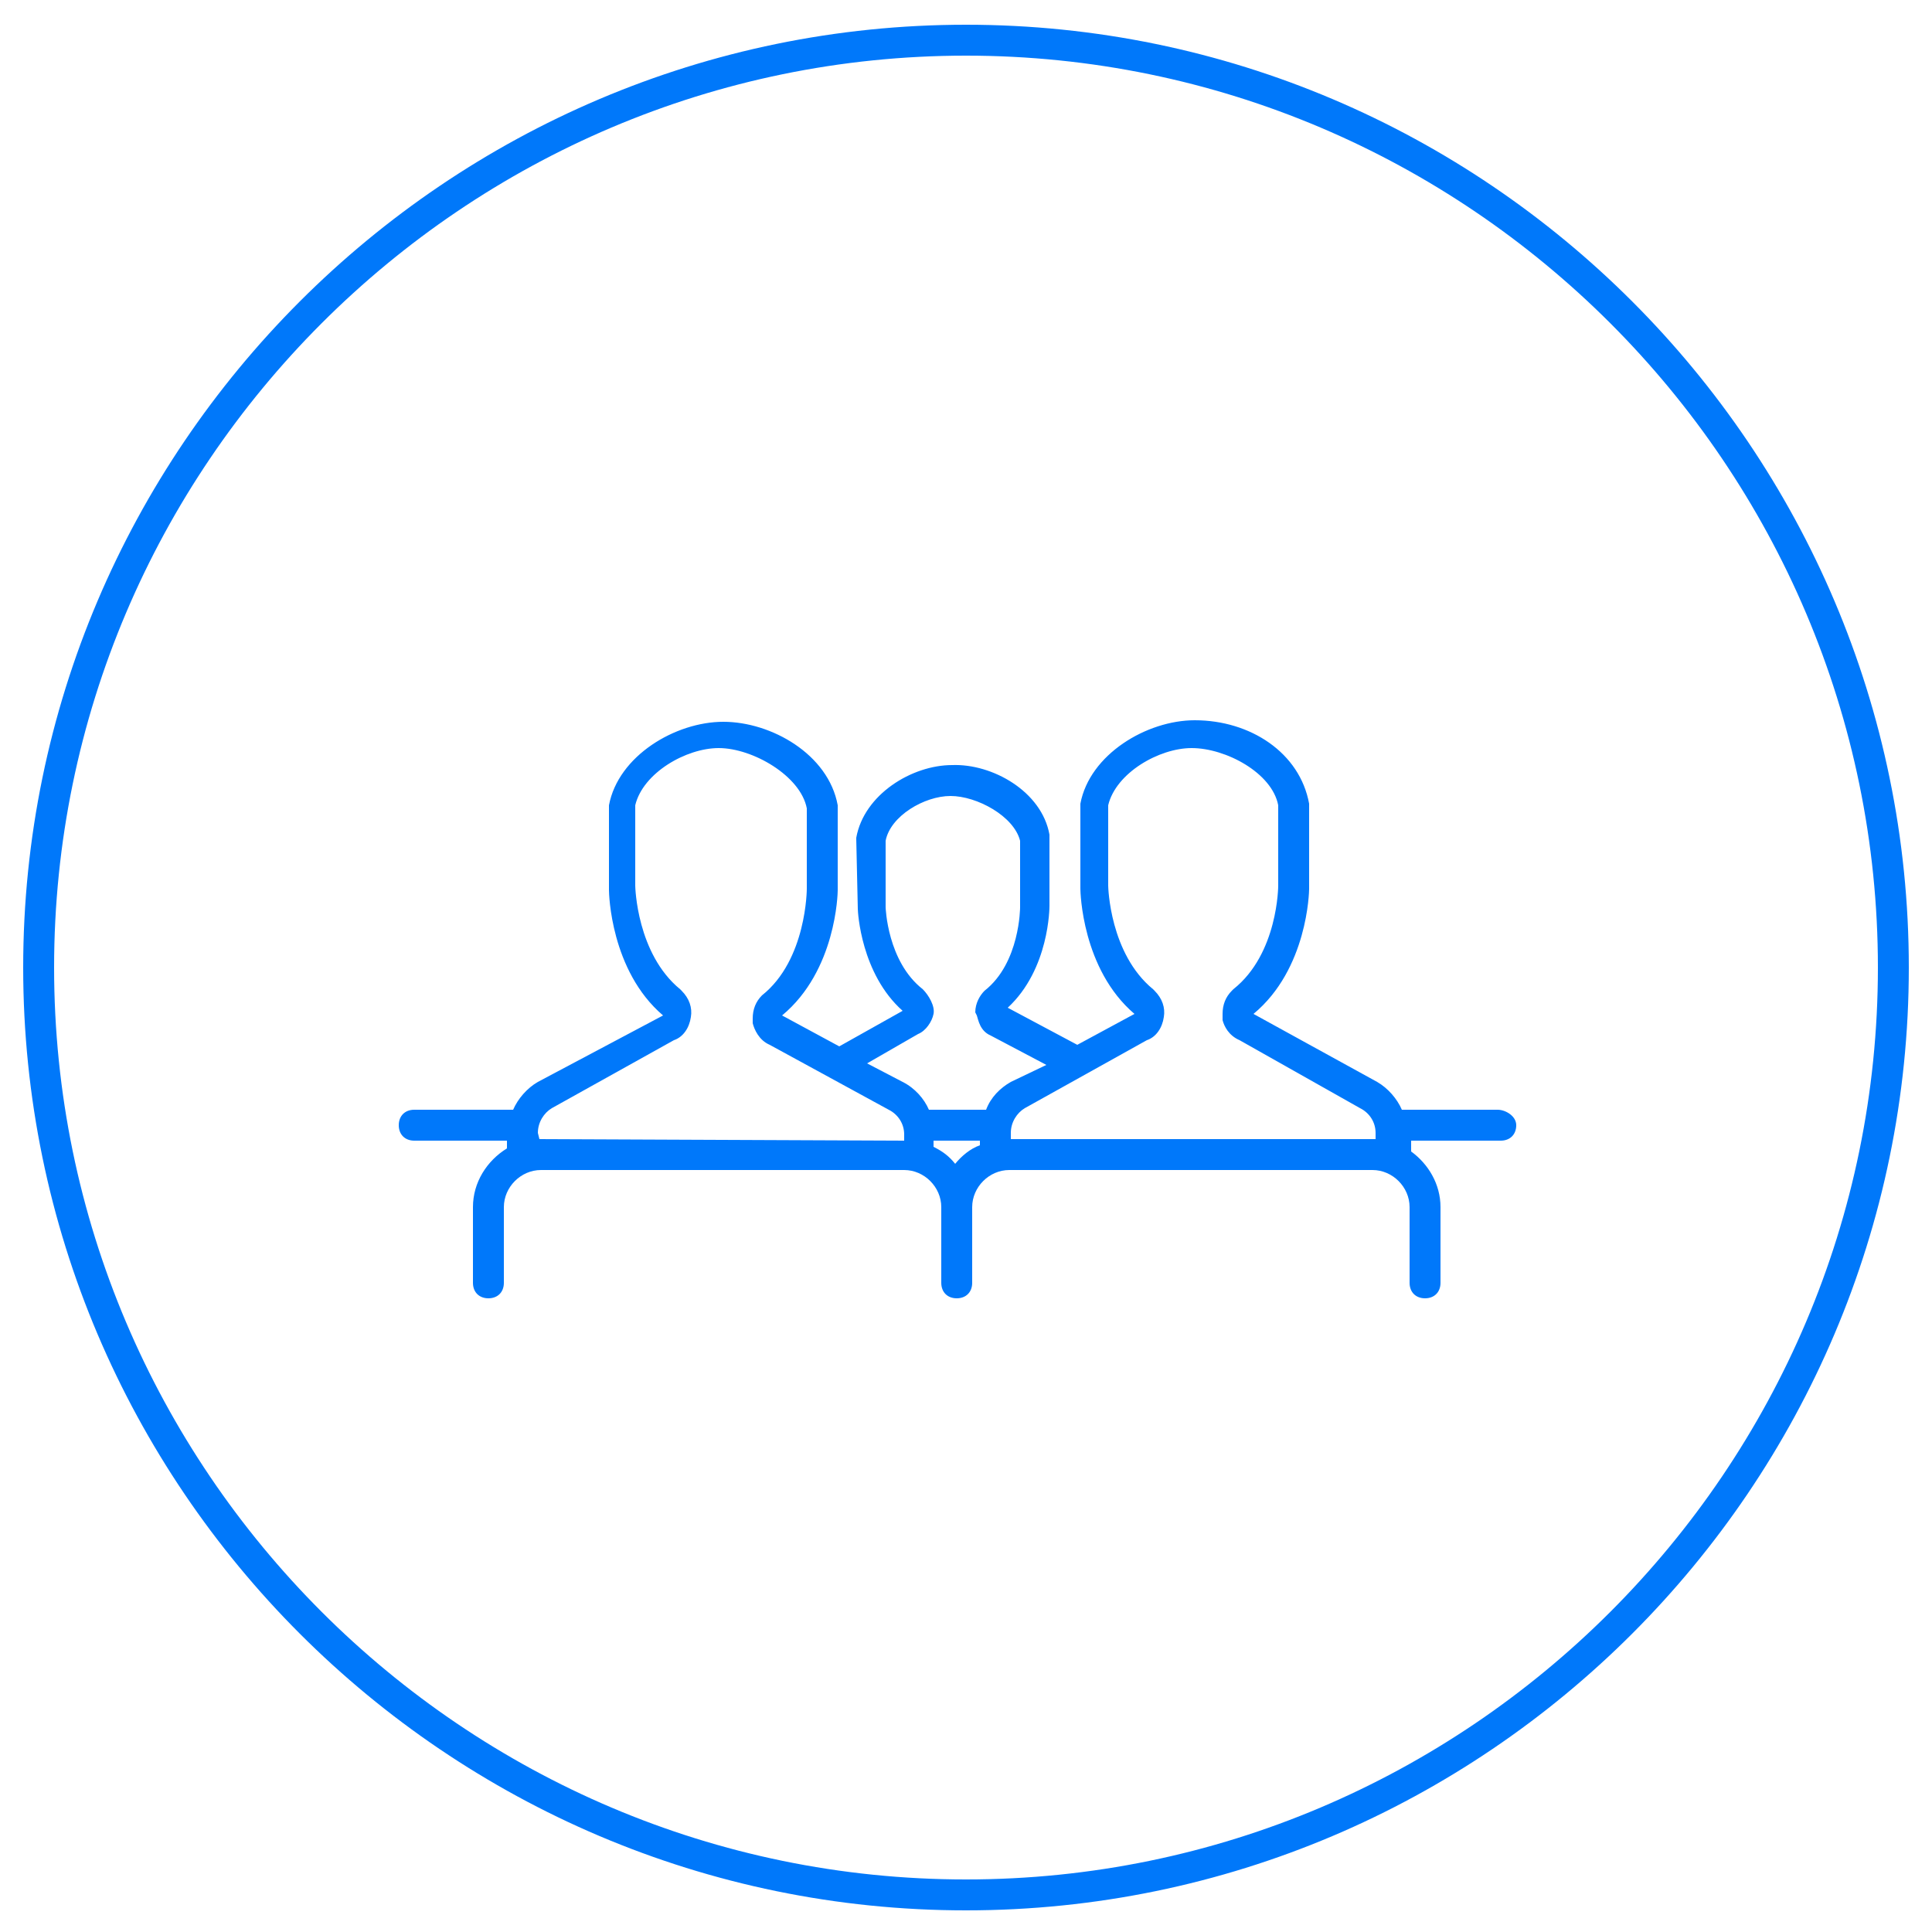
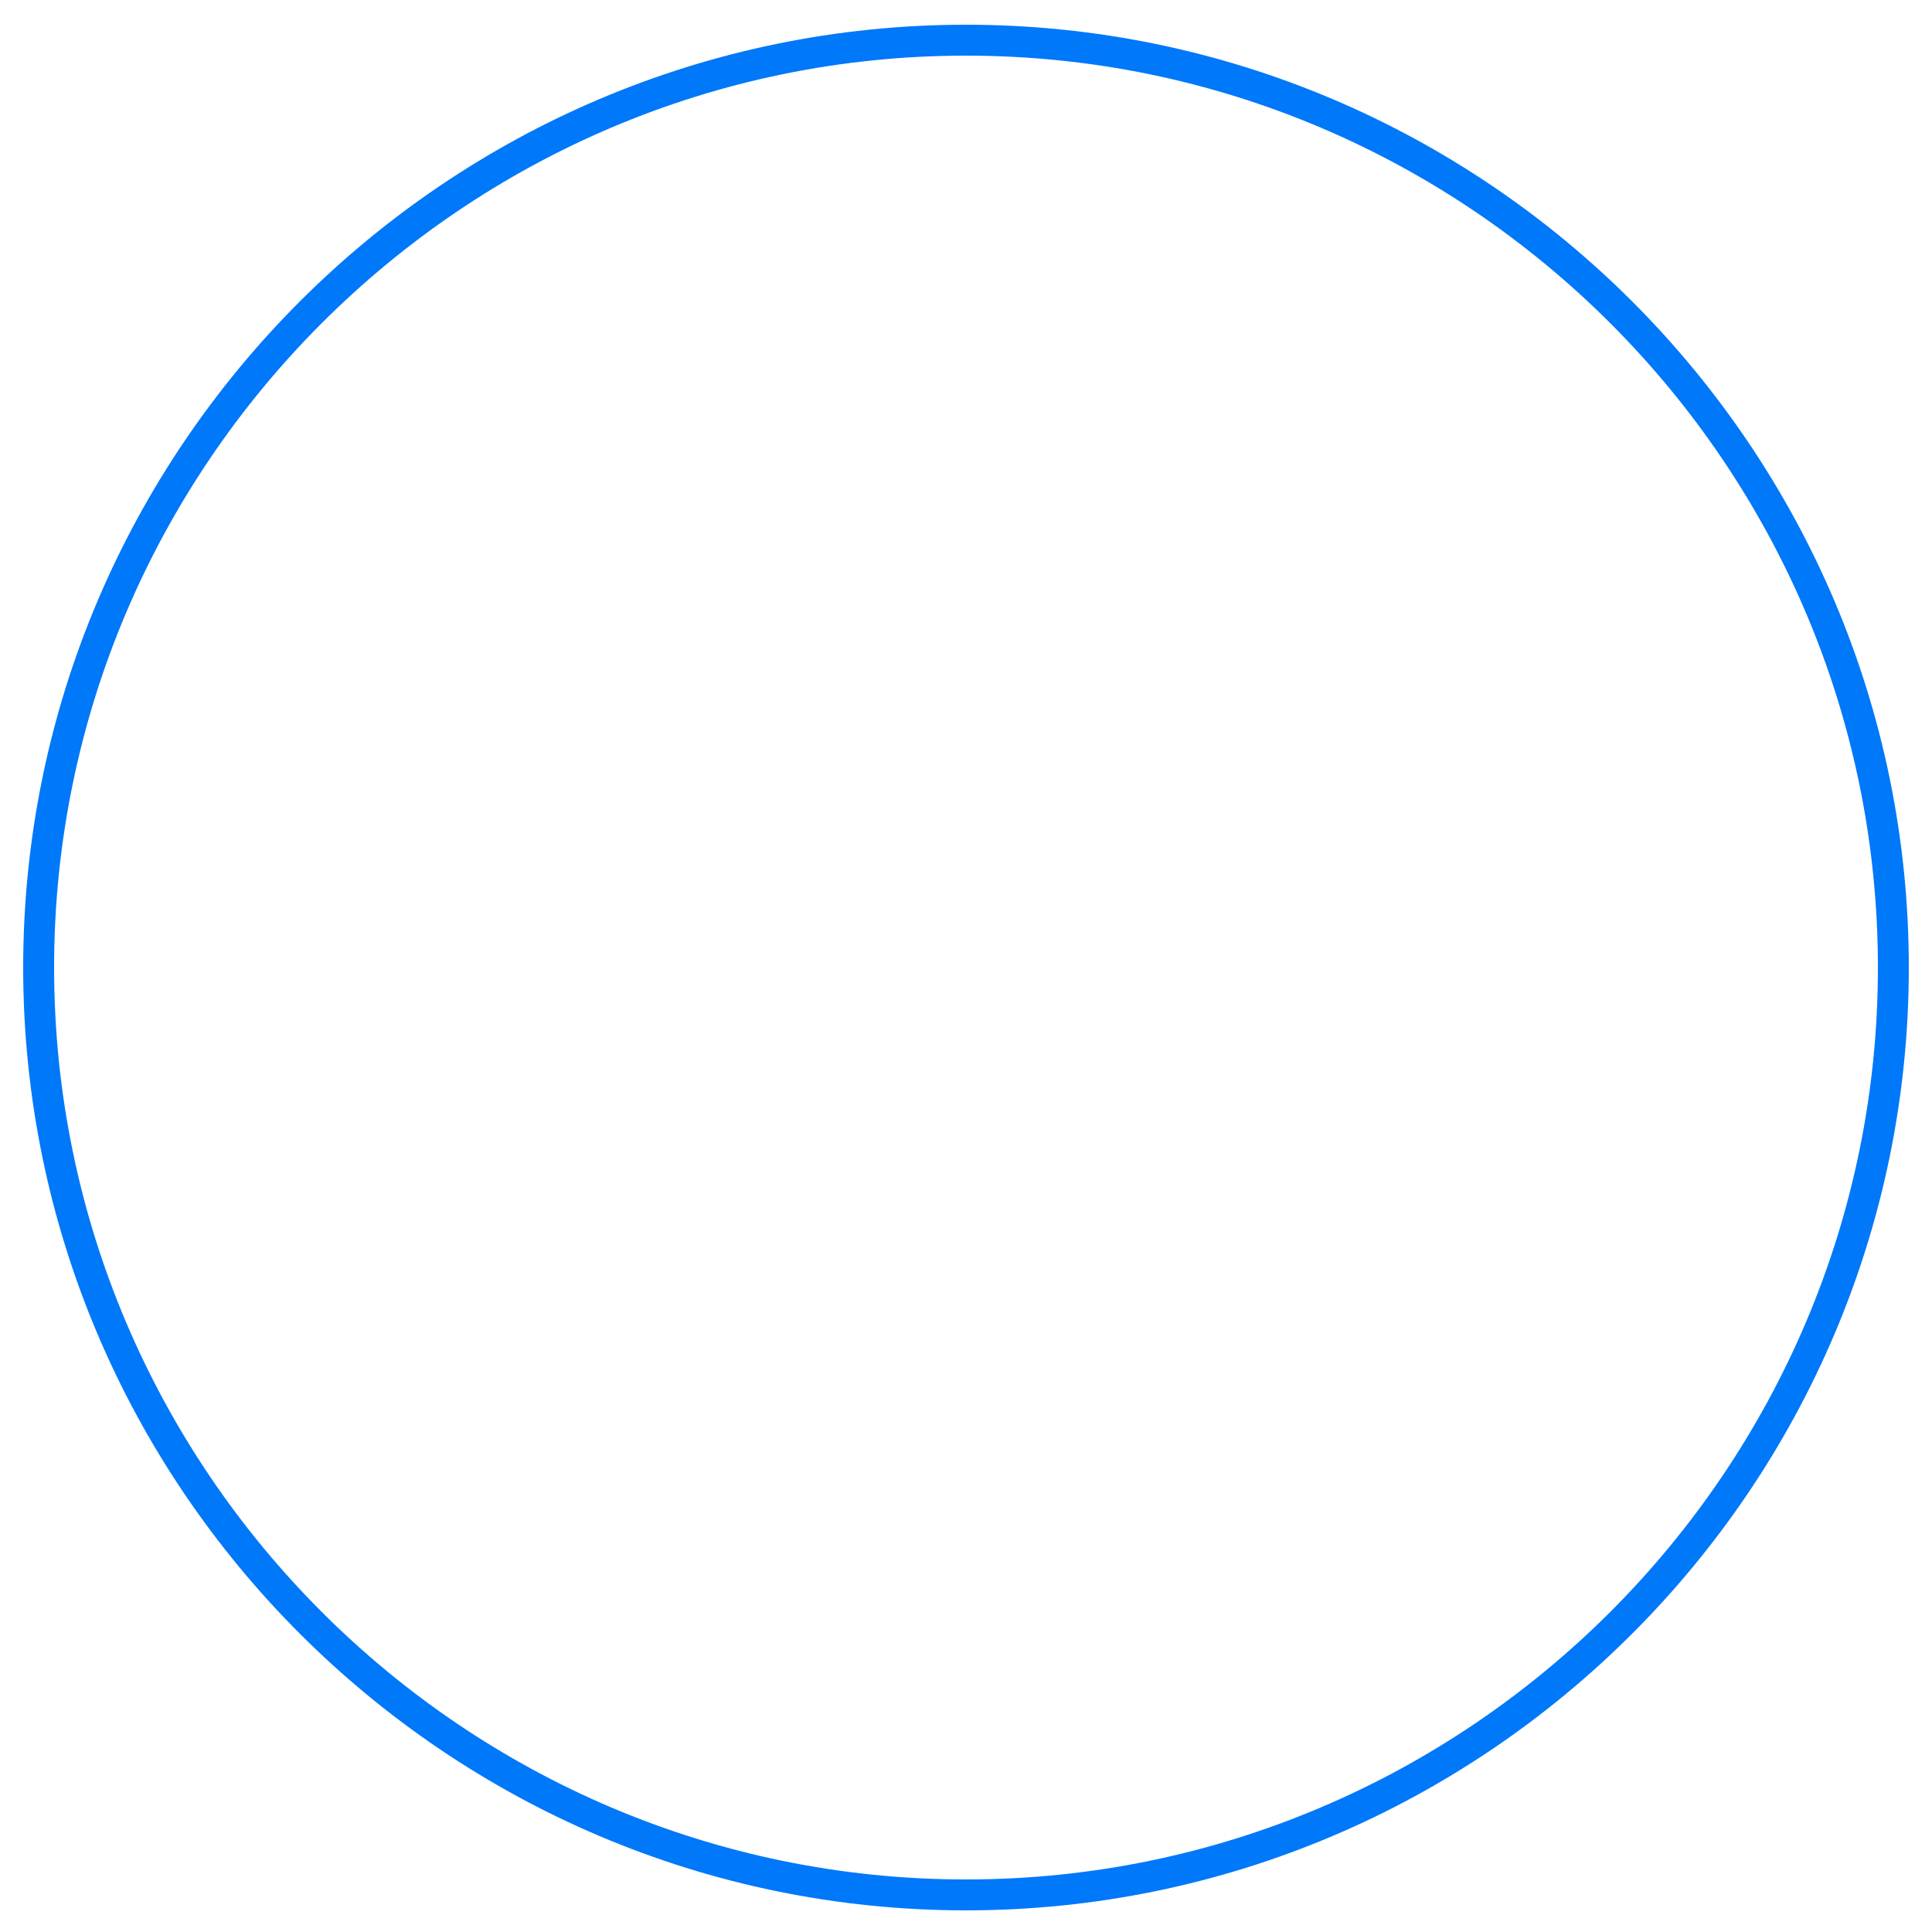
<svg xmlns="http://www.w3.org/2000/svg" version="1.1" id="Layer_1" x="0px" y="0px" viewBox="2 -1 125 125" enable-background="new 2 -1 125 125" xml:space="preserve">
  <g id="bemutatas">
    <path id="XMLID_1051_" fill="#0078FA" d="M64.5,122.6c-33.6,0-61-27.4-61-61s27.4-61,61-61s61,27.4,61,61S98.1,122.6,64.5,122.6z    M64.5,2.6c-32.5,0-59,26.5-59,59s26.5,59,59,59s59-26.5,59-59S97,2.6,64.5,2.6z" />
-     <path id="XMLID_783_" fill="#0078FA" d="M98.9,70.8h-6.2c-0.3-0.7-0.9-1.4-1.6-1.8l-8-4.4c3.5-2.9,3.6-7.9,3.6-8.1v-5.3V51   c-0.6-3.3-3.8-5.4-7.4-5.4c-3.1,0-6.8,2.2-7.4,5.4v5.5c0,0.2,0.1,5.2,3.5,8.1l-3.7,2l-4.5-2.4c2.7-2.5,2.7-6.5,2.7-6.6v-4.4V53   c-0.5-2.8-3.7-4.6-6.3-4.5c-2.6,0-5.7,1.9-6.2,4.7v0.1l0.1,4.5c0,0.2,0.2,4.2,2.9,6.6l-4.1,2.3l-3.7-2c3.5-2.9,3.6-7.9,3.6-8.1   v-5.3v-0.2c-0.6-3.3-4.3-5.4-7.4-5.4c-3.1,0-6.8,2.2-7.4,5.4v5.5c0,0.2,0.1,5.2,3.5,8.1L36.8,69c-0.7,0.4-1.3,1.1-1.6,1.8h-6.4   c-0.6,0-1,0.4-1,1s0.4,1,1,1l0,0h6v0.5c-1.3,0.8-2.2,2.2-2.2,3.8V82c0,0.6,0.4,1,1,1s1-0.4,1-1v-4.9c0-1.3,1.1-2.4,2.4-2.4h23.5   c1.3,0,2.4,1.1,2.4,2.4V82c0,0.6,0.4,1,1,1c0.6,0,1-0.4,1-1v-4.9c0-1.3,1.1-2.4,2.4-2.4h23.5c1.3,0,2.4,1.1,2.4,2.4V82   c0,0.6,0.4,1,1,1s1-0.4,1-1v-4.9c0-1.5-0.8-2.8-1.9-3.6v-0.7h5.8c0.6,0,1-0.4,1-1S99.4,70.8,98.9,70.8z M61.4,65.9   c0.5-0.2,0.9-0.8,1-1.3s-0.3-1.2-0.7-1.6l0,0c-2.3-1.8-2.4-5.3-2.4-5.3v-4.3c0.3-1.6,2.5-2.9,4.2-2.9l0,0c1.7,0,4.1,1.3,4.5,2.9   v4.3c0,0,0,3.6-2.3,5.4l0,0c-0.3,0.3-0.6,0.8-0.6,1.4l0.1,0.2c0.1,0.3,0.2,1,0.9,1.3l3.6,1.9L67.4,69c-0.7,0.4-1.3,1-1.6,1.8h-3.7   c-0.3-0.7-0.9-1.4-1.7-1.8l-2.3-1.2L61.4,65.9z M36.9,72.7L36.9,72.7l-0.1-0.4c0-0.7,0.4-1.3,0.9-1.6l7.9-4.4   c0.6-0.2,1-0.8,1.1-1.5c0.1-0.6-0.1-1.2-0.6-1.7L46,63c-2.8-2.3-2.9-6.6-2.9-6.7v-5.2c0.5-2.1,3.3-3.7,5.4-3.7   c2.2,0,5.3,1.8,5.7,3.9v5.2c0,0,0,4.6-2.9,6.9l0,0c-0.4,0.4-0.6,0.9-0.6,1.5l0,0.3c0.1,0.4,0.4,1.1,1.1,1.4l7.7,4.2   c0.6,0.3,1,0.9,1,1.6v0.4l0,0L36.9,72.7L36.9,72.7z M63.8,74.3c-0.4-0.5-0.8-0.8-1.4-1.1v-0.4h3v0.3C64.8,73.3,64.2,73.8,63.8,74.3   z M67.4,72.7v-0.4c0-0.7,0.4-1.3,0.9-1.6l7.9-4.4c0.6-0.2,1-0.8,1.1-1.5c0.1-0.6-0.1-1.2-0.6-1.7L76.6,63c-2.8-2.3-2.9-6.6-2.9-6.7   v-5.2c0.5-2.1,3.3-3.7,5.4-3.7c2.2,0,5.2,1.6,5.6,3.7v5.2c0,0,0,4.4-2.9,6.7l-0.1,0.1c-0.4,0.4-0.6,0.9-0.6,1.5l0,0.4   c0.1,0.4,0.4,1,1.1,1.3l7.8,4.4c0.6,0.3,1,0.9,1,1.6v0.4h-0.4H67.4z" />
  </g>
</svg>